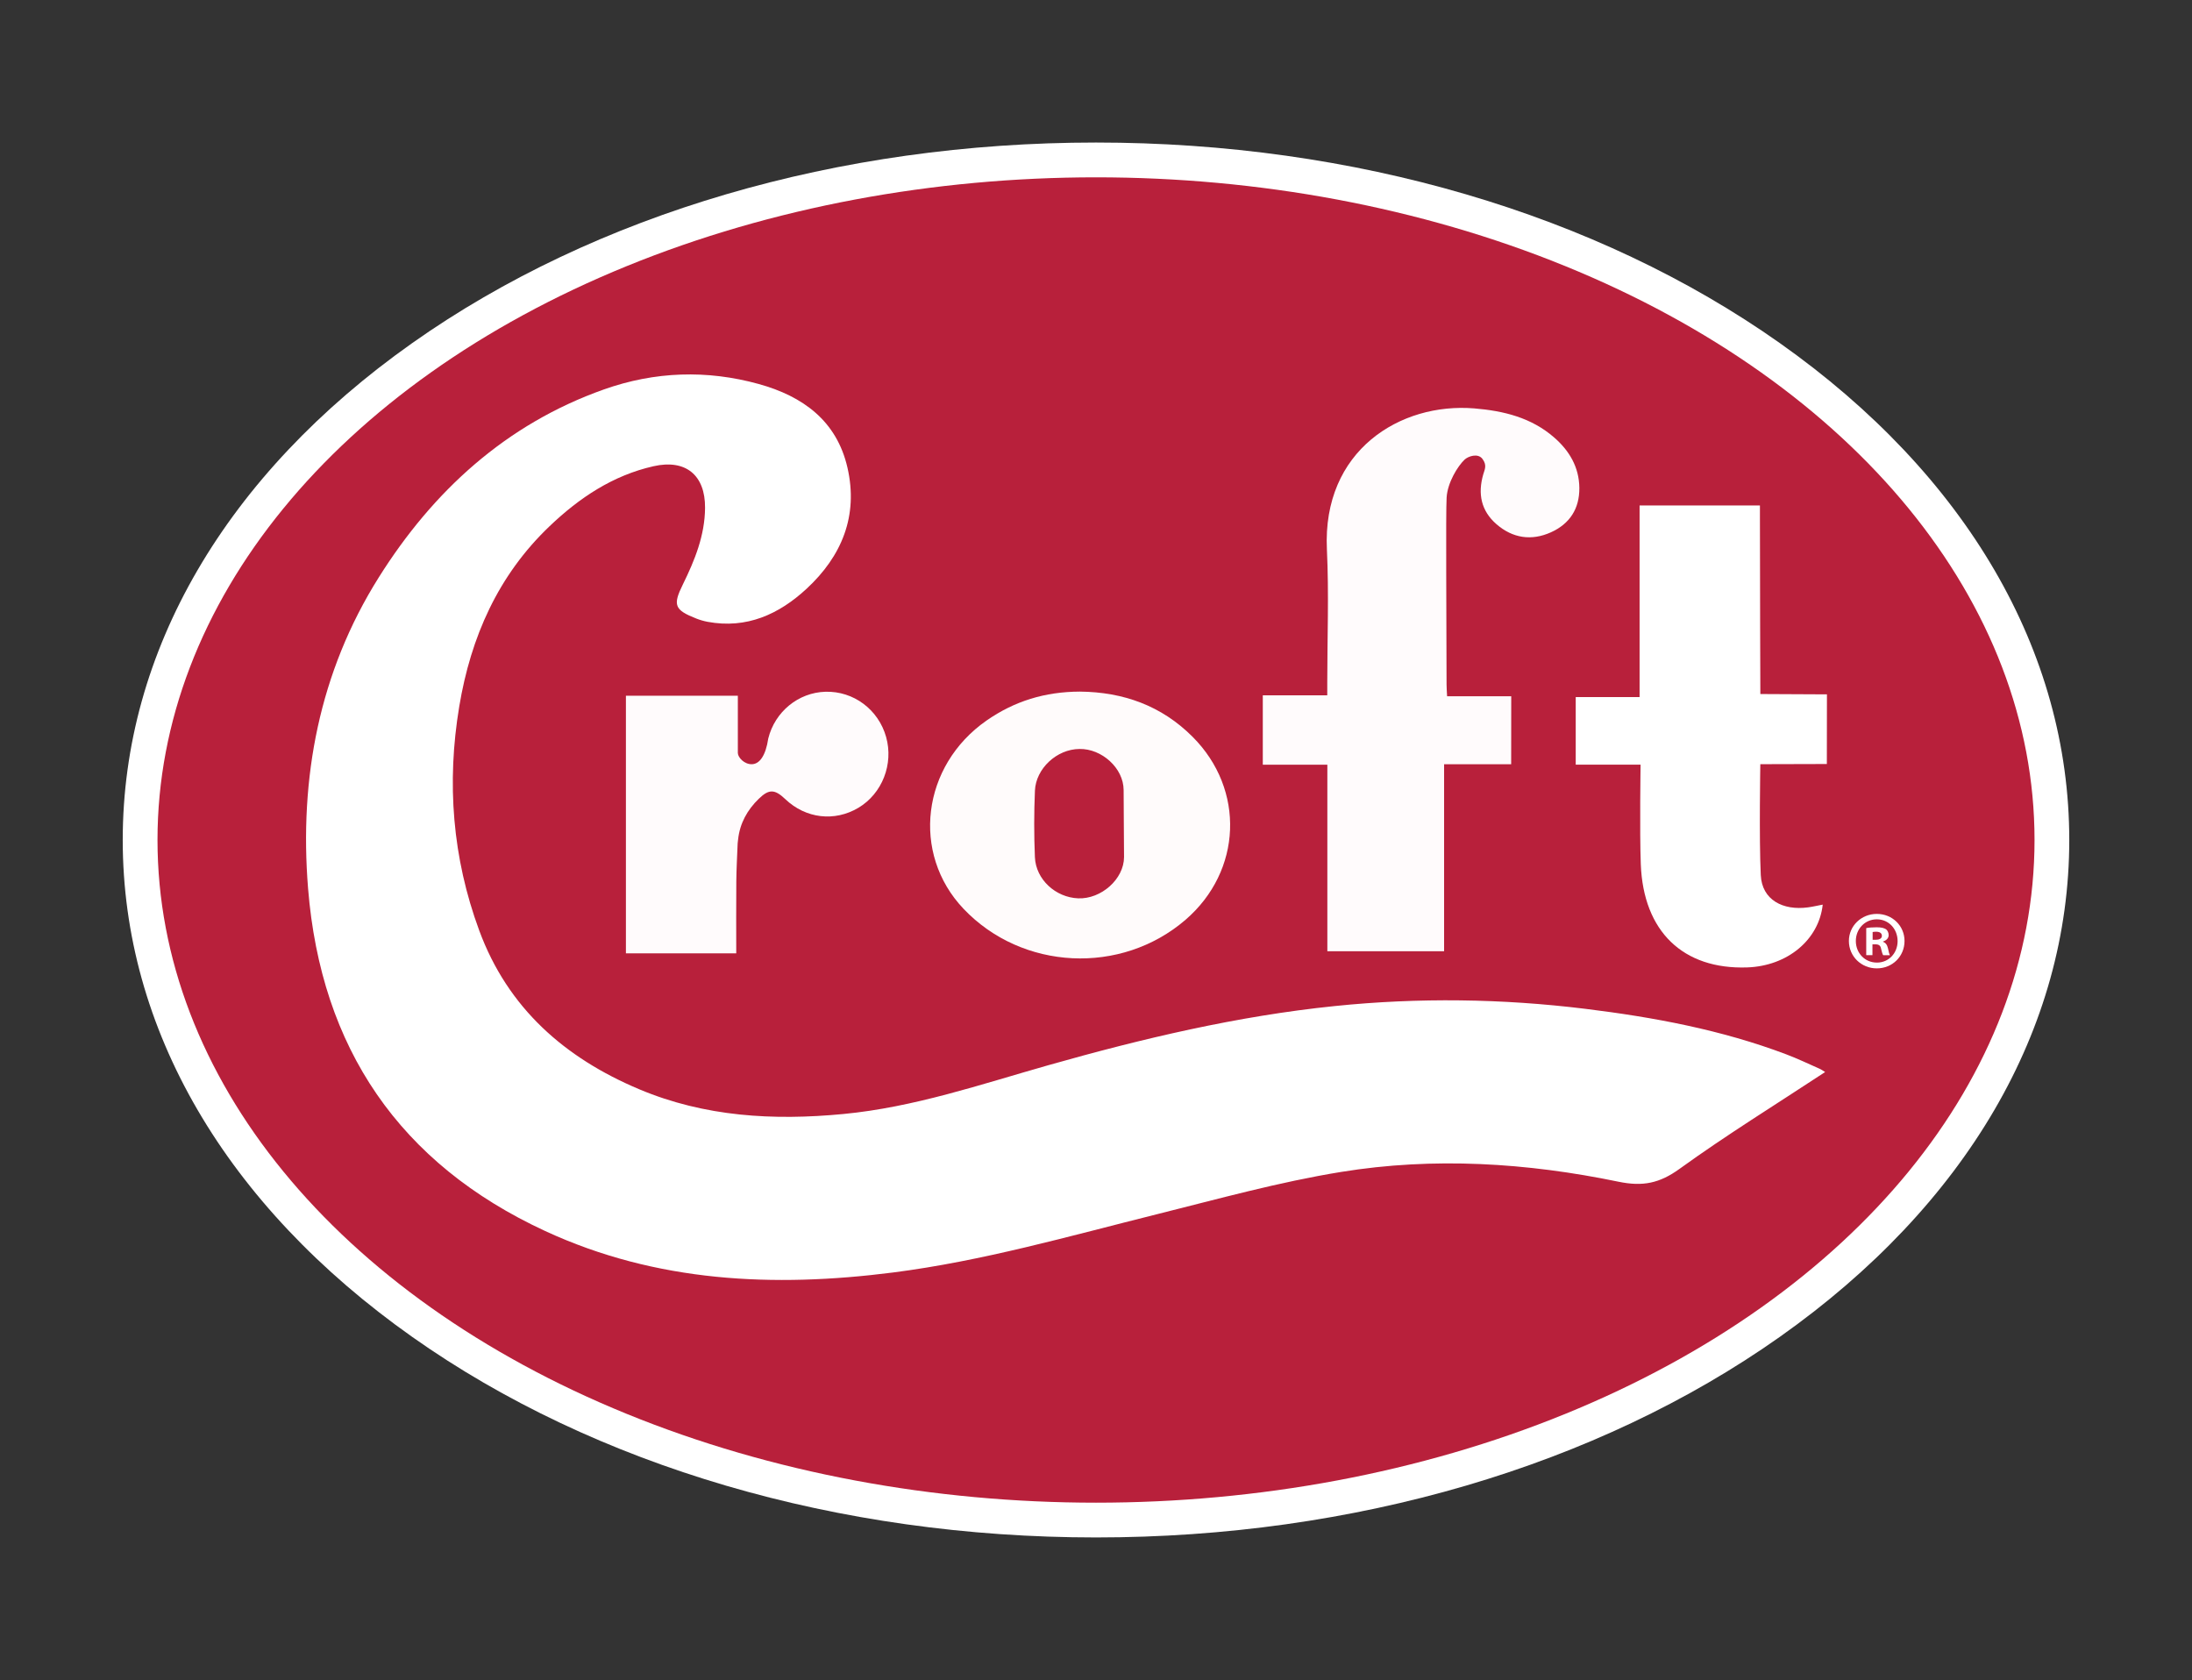
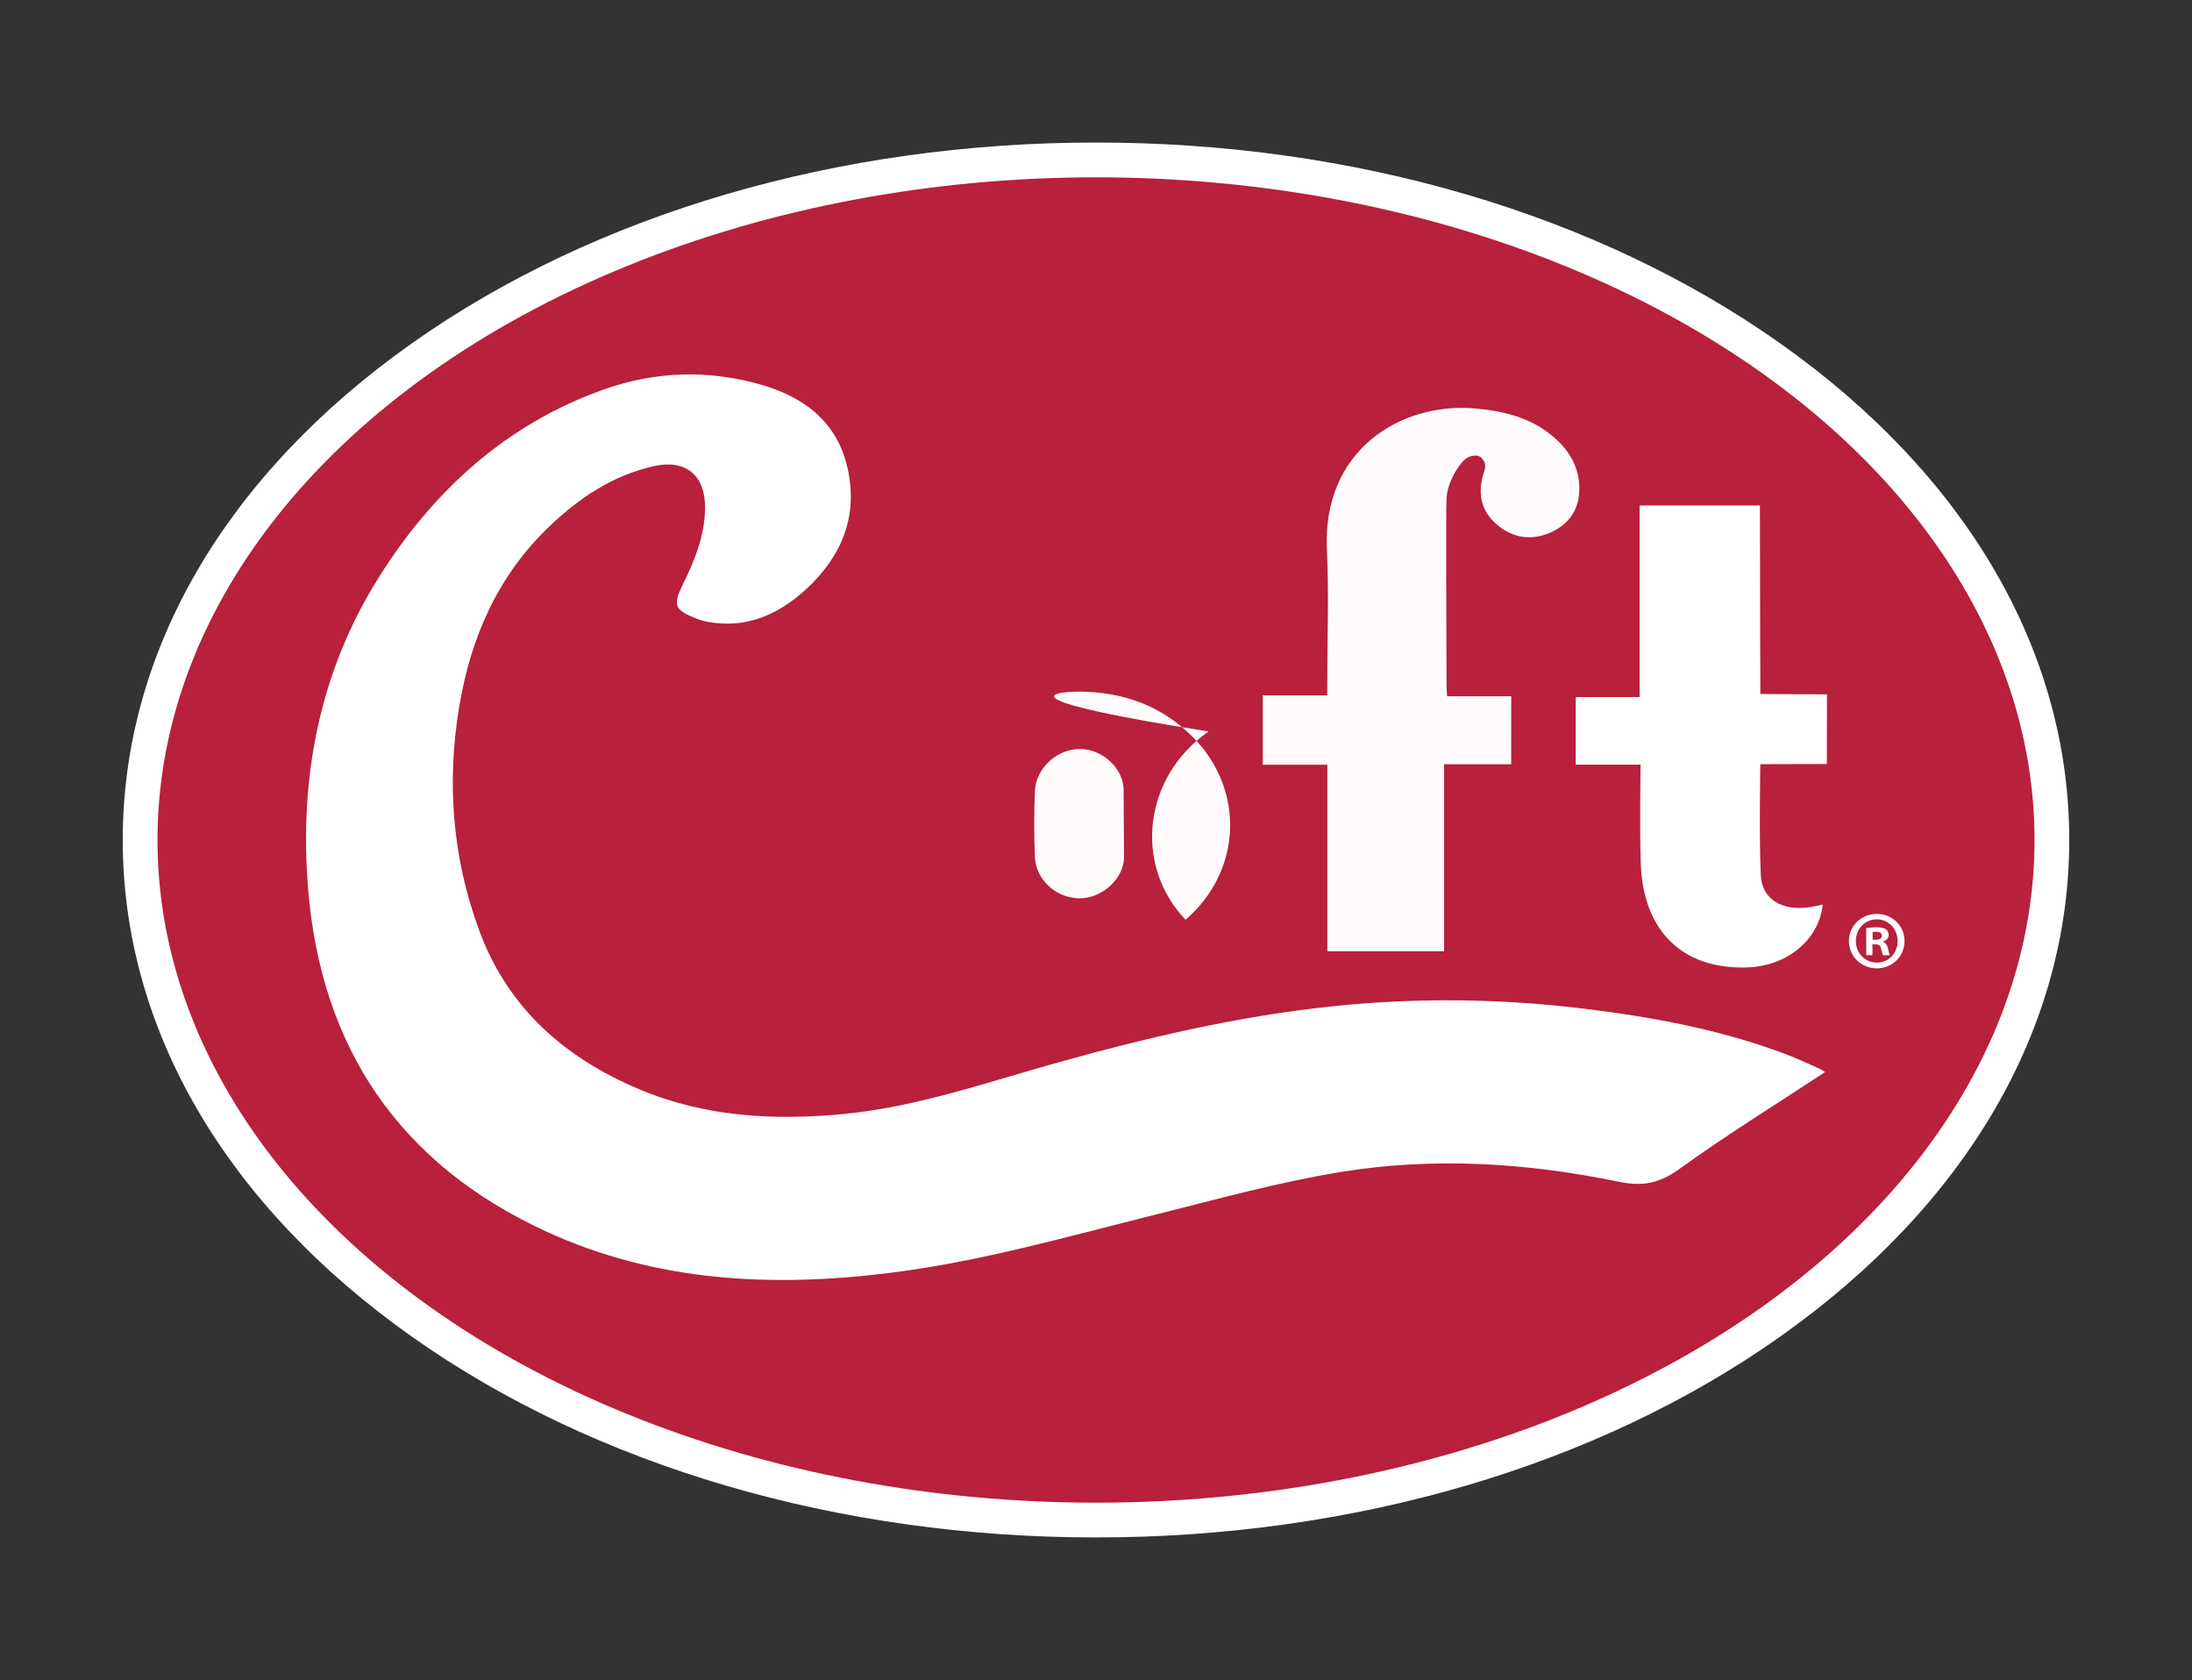
<svg xmlns="http://www.w3.org/2000/svg" version="1.1" id="Layer_1" x="0px" y="0px" width="732.07px" height="561.06px" viewBox="0 0 732.07 561.06" style="enable-background:new 0 0 732.07 561.06;" xml:space="preserve">
  <rect x="0" y="0" width="732.07" height="561.06" fill="#333333" stroke="none" />
  <style type="text/css">
	.st0{fill:#FFFFFF;}
	.st1{fill:#B8203B;}
	.st2{fill:#FFFBFC;}
	.st3{fill:#FFFBFB;}
	.st4{fill:#B81F3C;}
</style>
  <g id="XMLID_237_">
    <path id="XMLID_253_" class="st0" d="M594.37,114.55C533.23,71.38,452.14,47.6,366.04,47.6c-86.1,0-167.19,23.78-228.33,66.95   c-62.37,44.04-96.72,102.98-96.72,165.98S75.34,402.47,137.7,446.5c61.14,43.17,142.23,66.95,228.33,66.95   s167.19-23.78,228.33-66.95c62.37-44.04,96.72-102.98,96.72-165.98S656.74,158.59,594.37,114.55z" />
    <g>
      <ellipse id="XMLID_252_" class="st1" cx="366.04" cy="280.53" rx="313.44" ry="221.31" />
      <g id="XMLID_244_">
        <path id="XMLID_251_" class="st0" d="M609.55,358.02c-16.48,10.85-32.98,21.03-48.65,32.35c-6.67,4.82-12.27,5.95-20.37,4.28     c-30.6-6.34-61.7-8.29-92.61-3.27c-20.72,3.36-41.08,9.02-61.49,14.12c-29.24,7.3-58.27,15.64-88.22,19.47     c-39.78,5.08-79.02,3.31-116.11-13.84c-48.7-22.52-74.9-61.16-79.21-114.39c-2.99-36.95,3.75-72.29,23.59-103.88     c18.09-28.8,42.44-51.18,75.2-62.8c16.98-6.02,34.39-6.62,51.77-1.8c14.65,4.07,25.99,12.24,29.58,27.92     c3.68,16.07-1.88,29.55-13.65,40.44c-9.23,8.54-20.03,13.47-33.08,11.04c-1.27-0.24-2.53-0.61-3.73-1.08     c-7.35-2.89-7.92-4.48-4.52-11.38c3.98-8.09,7.36-16.39,7.42-25.6c0.08-10.97-6.5-16.32-17.2-13.9     c-13.6,3.07-24.77,10.54-34.69,20c-17.25,16.44-26.34,37.05-30.2,60.22c-4.25,25.51-2.3,50.51,6.67,74.83     c9.57,25.94,28.59,42.57,53.45,53.03c21.87,9.2,44.8,10.49,68.14,8.26c23.61-2.25,45.9-9.9,68.51-16.31     c31.41-8.9,63.13-16.42,95.68-19.75c27.9-2.86,55.79-2.49,83.62,0.93c22.88,2.81,45.45,7.01,67.11,15.2     c3.76,1.42,7.4,3.16,11.08,4.79C608.3,357.18,608.91,357.64,609.55,358.02z" />
        <path id="XMLID_250_" class="st2" d="M504.69,255.22c-7.37,0-14.75,0-22.4,0c0,20.94,0,41.57,0,62.45c-13.07,0-25.85,0-38.99,0     c0-20.75,0-41.37,0-62.29c-7.32,0-14.3,0-21.56,0c0-7.77,0-15.24,0-23.17c6.97,0,14.05,0,21.53,0c0-1.7,0-2.96,0-4.22     c0-14.83,0.58-29.69-0.12-44.49c-1.57-33.09,24.57-49.14,49.22-47.11c9.8,0.81,19.01,3.06,26.62,9.66     c5.1,4.42,8.4,9.92,8.47,16.9c0.06,6.96-3.23,12-9.49,14.82c-6.52,2.94-12.81,1.97-18.19-2.71c-5.13-4.46-6.3-10.13-4.41-16.66     c0.47-1.63,1.31-2.98-0.24-5.1c-1.54-2.12-4.86-0.89-6,0.2c-2.29,2.17-5.69,7.63-6,12.66c-0.31,5.03-0.03,41.61-0.02,62.41     c0,1.14,0.1,2.28,0.18,3.95c7.36,0,14.54,0,21.42,0C504.69,240.45,504.69,247.83,504.69,255.22z" />
        <path id="XMLID_249_" class="st0" d="M610.15,231.89l-0.03,23.26l-22.22,0.06c0,0-0.43,24.88,0.15,37.03     c0.4,8.33,7.42,11.91,15.76,10.79c1.64-0.22,3.25-0.6,4.93-0.92c-1.28,11.8-11.82,20.5-25.21,20.97     c-21.39,0.74-34.7-11.96-35.55-34.48c-0.41-10.9-0.07-33.24-0.07-33.24h-21.66v-22.57h21.33V168.8h40.19c0,0,0,2.65,0,4.01     c0,18.47,0.14,58.97,0.14,58.97L610.15,231.89z" />
-         <path id="XMLID_246_" class="st3" d="M360.66,230.97c14.5,0.14,27.26,4.7,37.64,15.1c17.6,17.61,16.53,44.81-2.36,61.1     c-21.52,18.55-54.59,16.92-74.14-3.66c-17.57-18.49-13.98-47.8,7.7-62.89C338.81,234.15,348.97,231.01,360.66,230.97z      M375.4,286.22c-0.03-8.35-0.12-14.05-0.14-22.4c-0.04-7.35-7.34-13.82-14.73-13.69c-7.66,0.05-14.57,6.6-14.89,13.9     c-0.32,7.4-0.32,14.83-0.01,22.22c0.31,7.46,6.9,13.46,14.45,13.76C367.71,300.32,375.38,293.63,375.4,286.22z" />
-         <path id="XMLID_245_" class="st2" d="M251.12,255.22c2.54-0.07,4.59-2.79,5.46-8.59c2.22-8.95,10.05-15.35,19.08-15.61     c9.39-0.27,17.7,5.92,20.28,15.1c2.55,9.06-1.31,18.91-9.25,23.65c-7.96,4.74-17.59,3.61-24.39-2.86     c-3.54-3.37-5.46-3.48-8.9-0.13c-3.81,3.71-6.31,8.17-6.89,13.56c-0.05,0.43-0.1,0.85-0.15,1.28c-0.16,4.25-0.41,8.5-0.45,12.76     c-0.07,7.92-0.02,15.84-0.02,24c-12.37,0-24.51,0-36.85,0c0-28.65,0-57.2,0-86.04c12.21,0,24.23,0,37.38,0     c0,6.37,0,12.77,0,19.16C246.47,252.97,248.59,255.29,251.12,255.22z" />
+         <path id="XMLID_246_" class="st3" d="M360.66,230.97c14.5,0.14,27.26,4.7,37.64,15.1c17.6,17.61,16.53,44.81-2.36,61.1     c-17.57-18.49-13.98-47.8,7.7-62.89C338.81,234.15,348.97,231.01,360.66,230.97z      M375.4,286.22c-0.03-8.35-0.12-14.05-0.14-22.4c-0.04-7.35-7.34-13.82-14.73-13.69c-7.66,0.05-14.57,6.6-14.89,13.9     c-0.32,7.4-0.32,14.83-0.01,22.22c0.31,7.46,6.9,13.46,14.45,13.76C367.71,300.32,375.38,293.63,375.4,286.22z" />
      </g>
    </g>
    <g id="XMLID_238_">
      <path id="XMLID_239_" class="st0" d="M636.06,314.25c0,5.13-4.02,9.15-9.26,9.15c-5.18,0-9.32-4.02-9.32-9.15    c0-5.02,4.14-9.04,9.32-9.04C632.04,305.21,636.06,309.23,636.06,314.25z M619.8,314.25c0,4.02,2.98,7.22,7.06,7.22    c3.97,0,6.89-3.2,6.89-7.17c0-4.02-2.92-7.28-6.95-7.28C622.77,307.03,619.8,310.28,619.8,314.25z M625.36,318.99h-2.09v-9.04    c0.83-0.17,1.98-0.27,3.47-0.27c1.71,0,2.48,0.27,3.14,0.66c0.5,0.39,0.88,1.1,0.88,1.98c0,0.99-0.77,1.77-1.88,2.1v0.11    c0.88,0.33,1.38,0.99,1.66,2.21c0.27,1.38,0.44,1.93,0.66,2.26h-2.26c-0.28-0.33-0.44-1.16-0.72-2.2    c-0.17-0.99-0.72-1.43-1.88-1.43h-0.99V318.99z M625.42,313.86h0.99c1.16,0,2.09-0.39,2.09-1.32c0-0.83-0.61-1.38-1.93-1.38    c-0.55,0-0.94,0.05-1.16,0.11V313.86z" />
    </g>
  </g>
</svg>